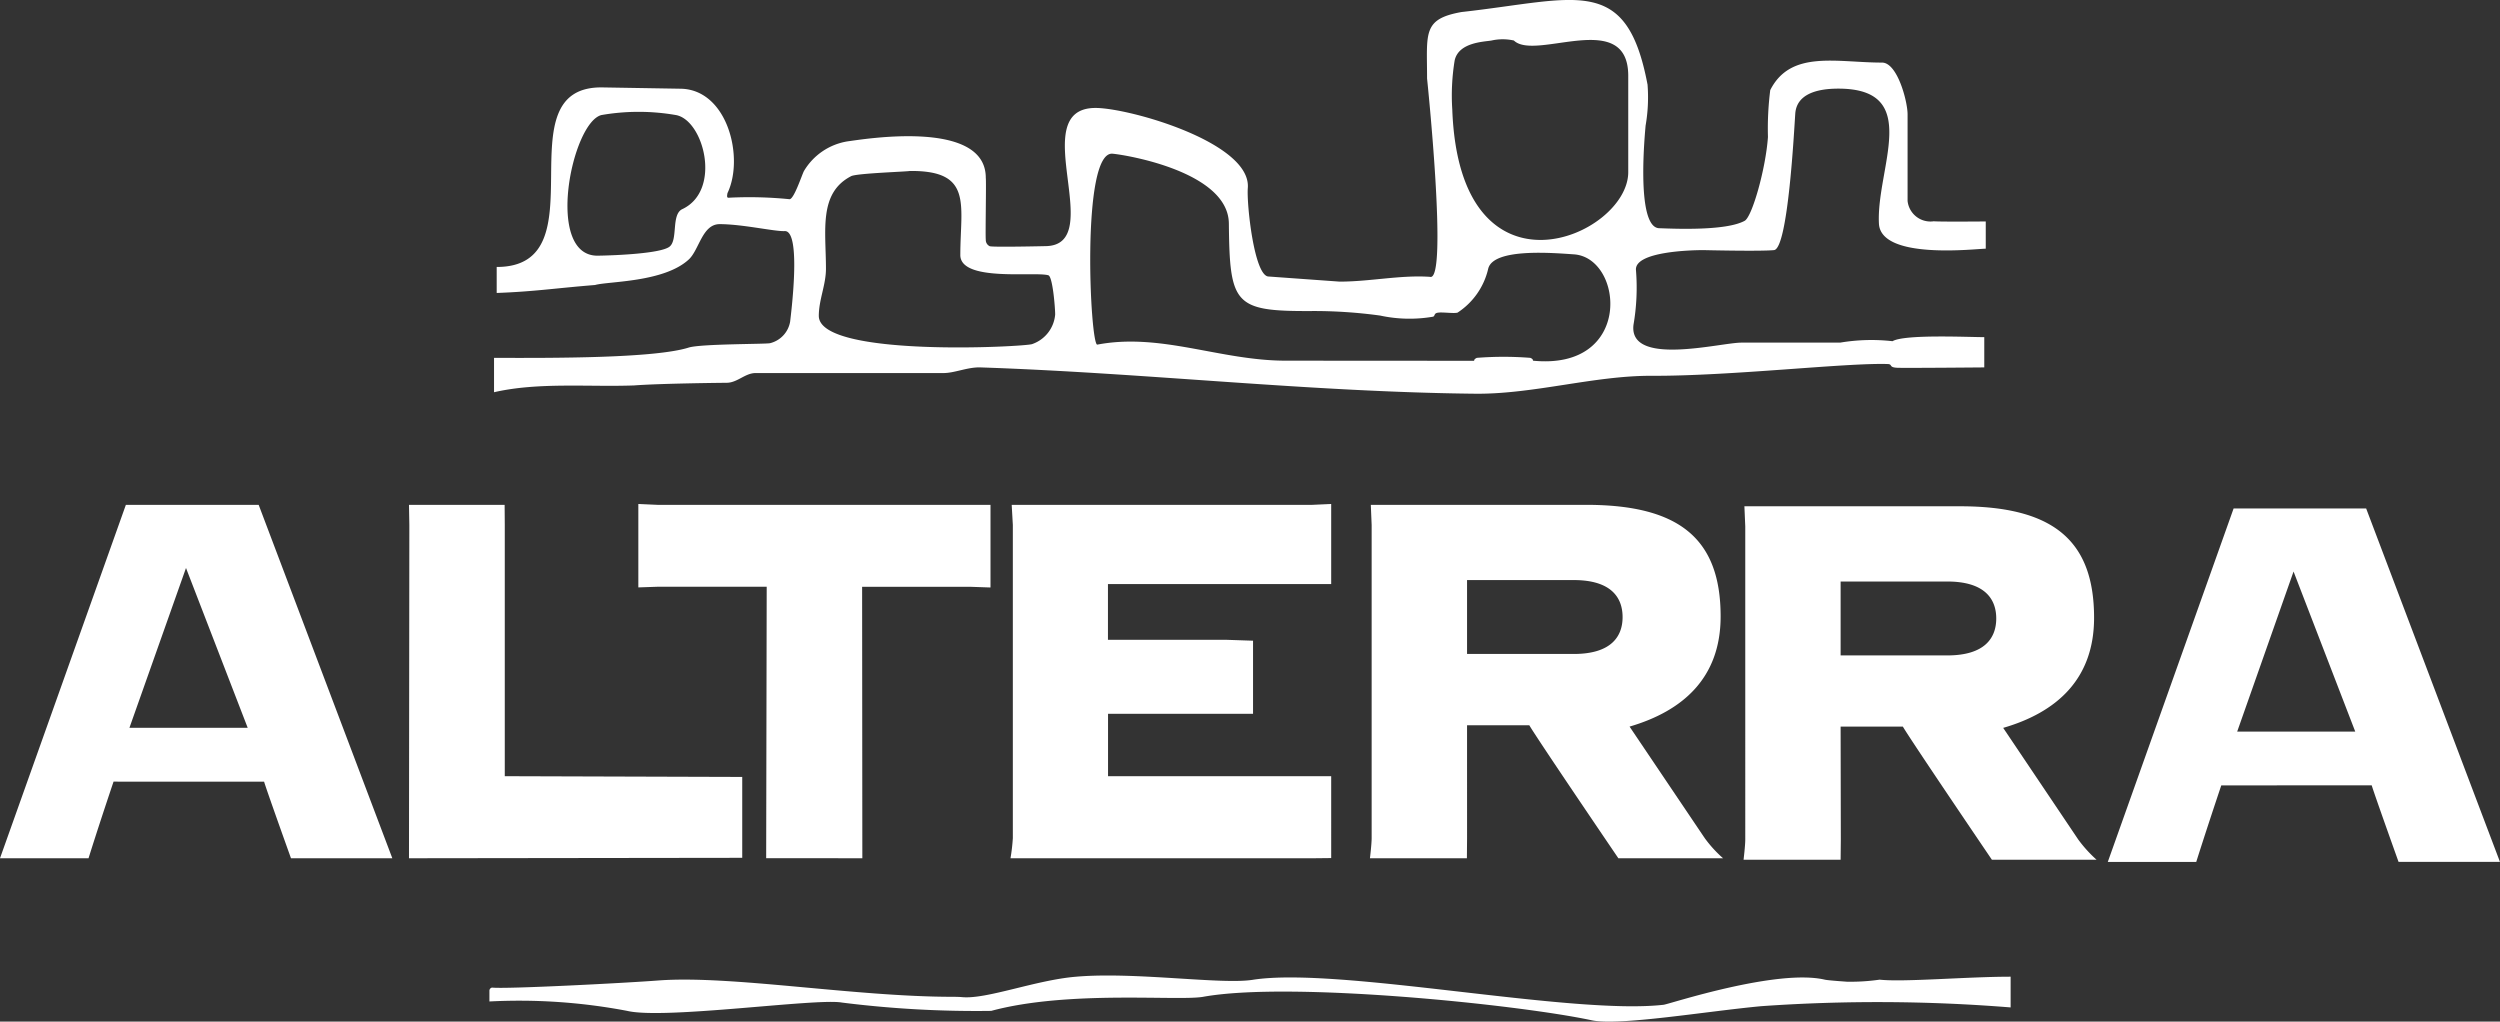
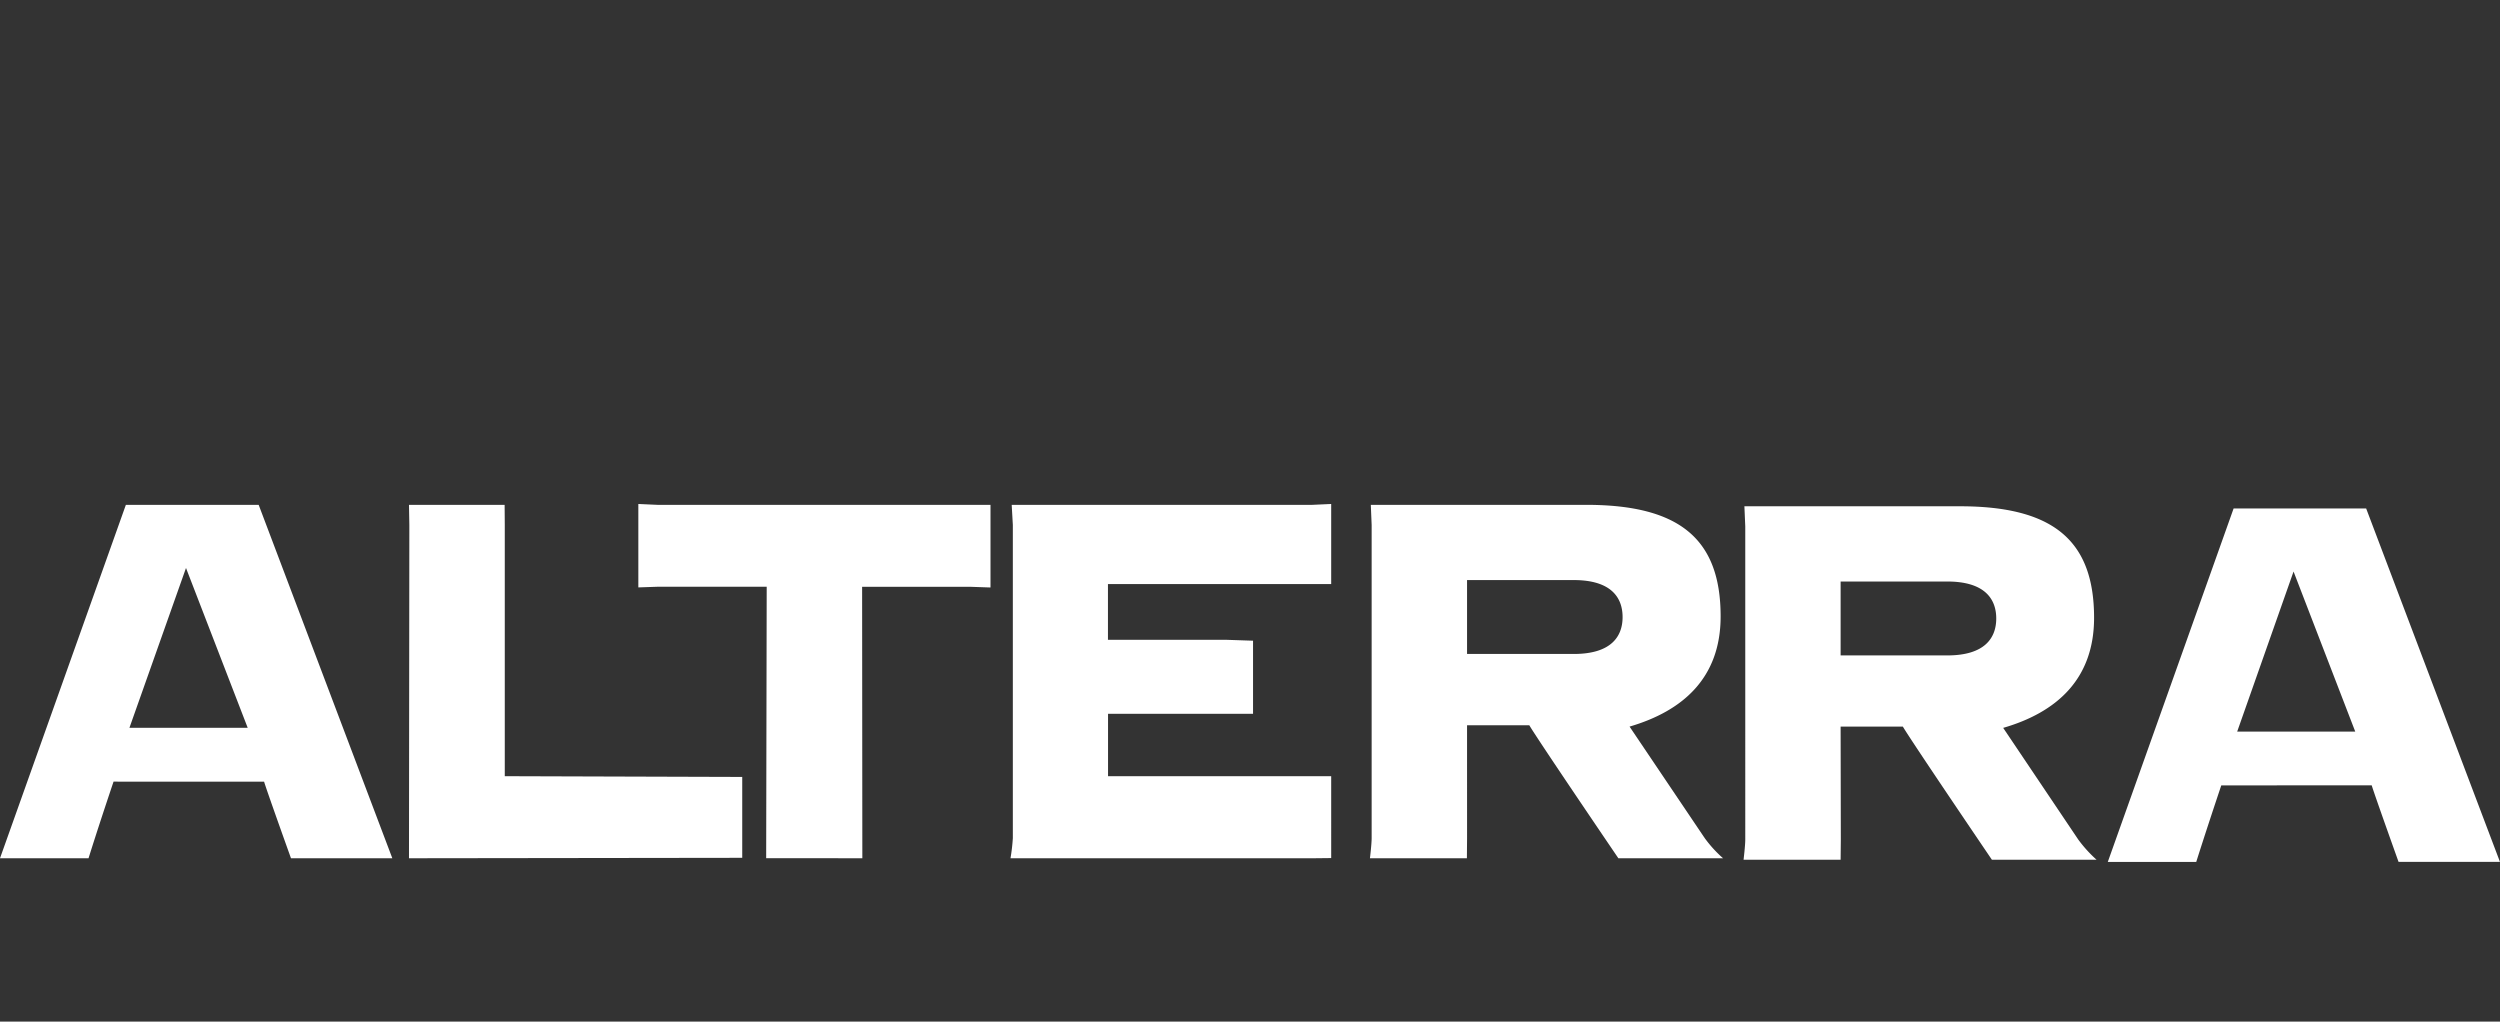
<svg xmlns="http://www.w3.org/2000/svg" width="146.827" height="60" viewBox="0 0 146.827 60">
  <rect x="0" y="0" width="146.827" height="60" fill="#333333" stroke="none" />
  <g id="Grupo_275" data-name="Grupo 275" transform="translate(-76.008 -35.678)">
    <path id="Trazado_88" data-name="Trazado 88" d="M91.518,81.585c.151.515,1.58,4.5,1.58,4.5H99.05L91.2,65.328h-7.8L76.008,86.084h5.2s.5-1.621,1.469-4.5ZM86.932,69.036l3.624,9.388H83.609Zm75.237.71h6.266c2.2,0,2.869,1.03,2.869,2.174s-.674,2.166-2.869,2.166h-6.266Zm0,8.528h3.657c.48.823,5.23,7.81,5.23,7.81h6.149a7.246,7.246,0,0,1-1.079-1.185l-4.412-6.547c3.1-.909,5.348-2.837,5.348-6.47,0-4.509-2.363-6.554-7.885-6.554h-12.66l.049,1.184V84.9c0,.355-.1,1.185-.1,1.185h5.694l.01-1.185Zm-35.515,7.81-.013-15.941h6.413l1.127.039V65.328H114.63l-1.132-.051v4.9l1.132-.039h6.407l-.031,15.941ZM215.3,81.8c.15.51,1.576,4.495,1.576,4.495h5.956l-7.858-20.755H207.19L199.8,86.3h5.195s.505-1.613,1.47-4.495Zm-4.59-12.556,3.623,9.4H207.4ZM149.6,73.307l-1.574-.053h-6.947V69.982H154.19V65.277l-1.116.051H135.426l.067,1.184V84.9a10.994,10.994,0,0,1-.138,1.185h17.719l1.116-.012V81.264H141.084V77.6H149.6Zm34.509-3.476h6.265c2.2,0,2.875,1.025,2.875,2.17s-.674,2.17-2.875,2.17h-6.265Zm0,8.521h3.655c.487.833,5.229,7.818,5.229,7.818h6.147a7.712,7.712,0,0,1-1.073-1.183l-4.41-6.56c3.1-.9,5.338-2.834,5.338-6.465,0-4.5-2.348-6.55-7.876-6.55H178.458l.051,1.187V84.987c0,.351-.1,1.183-.1,1.183h5.7l.012-1.183Zm-78.455-11.84-.009-1.184h-5.617l.021,1.184-.021,19.572,19.572-.026v-4.75l-13.946-.044Z" fill="#fff" fill-rule="evenodd" />
-     <path id="Trazado_89" data-name="Trazado 89" d="M161.443,39.219c.243-1.067,1.74-1.085,2.165-1.162a3.015,3.015,0,0,1,1.311,0c1.269,1.231,6.717-1.922,6.717,2.077v5.655c0,3.773-9.912,8.067-10.335-3.69a12.733,12.733,0,0,1,.142-2.88m-45.365,8.742c-.666.317-.232,1.829-.762,2.214s-3.032.5-4.175.519c-3.169.078-1.556-7.851.2-8.261a12.769,12.769,0,0,1,4.35,0c1.646.273,2.73,4.426.389,5.528m32.1.848c.048,4.747.317,5.152,4.772,5.137a28.72,28.72,0,0,1,4.111.265,8.152,8.152,0,0,0,3.107.067c.139-.042.026-.207.317-.24s.919.063,1.125,0a4.2,4.2,0,0,0,1.8-2.581c.306-1.225,3.817-.923,5.047-.84,2.9.217,3.478,6.831-2.422,6.244,0,0,.037-.091-.152-.166a20.058,20.058,0,0,0-3.14,0c-.193.088-.156.173-.156.173l-11.068-.007c-3.852,0-7.327-1.653-11.067-.943-.419.085-.977-11.392.9-11.212.813.074,6.8,1.065,6.826,4.1M129.449,45.72c3.705-.037,2.965,1.97,2.96,4.9-.064,1.643,4.387.989,5.17,1.226.256.077.4,1.919.4,2.3a2.014,2.014,0,0,1-1.345,1.738c-.248.154-12.537.828-12.537-1.656,0-.944.42-1.821.42-2.764,0-2.243-.443-4.448,1.48-5.44.331-.175,3.473-.269,3.452-.308m43.319-5.093a9.676,9.676,0,0,1-.114,2.441c0,.094-.618,5.949.791,6.017,1.015.036,3.943.16,5.029-.435.44-.241,1.238-3.063,1.367-4.922a17.983,17.983,0,0,1,.135-2.754c1.2-2.372,3.9-1.616,6.566-1.616.9,0,1.5,2.271,1.5,3.043v5.084a1.351,1.351,0,0,0,1.536,1.193c.436.035,3.055.01,3.055.01v1.6c-.565,0-6.176.682-6.274-1.481-.162-3.252,2.579-7.92-2.385-7.92-1.323,0-2.428.353-2.526,1.437-.067.93-.422,7.97-1.252,8.047-.812.08-4.145,0-4.145,0-.685,0-4.071.076-3.961,1.181a12.81,12.81,0,0,1-.145,3.2c-.309,2.484,5.093,1.053,6.335,1.053h5.8a11.071,11.071,0,0,1,3.077-.084c.706-.417,4.459-.238,5.389-.238v1.777s-4.619.042-5.1.022c-.529-.022-.271-.2-.553-.219-2.428-.086-9.2.709-13.888.69-3.351-.014-6.907,1.077-10.312,1.053-9.783-.1-19.293-1.214-29.1-1.546-.759-.024-1.514.332-2.172.332H120.385c-.619,0-1.073.571-1.7.571,0,0-3.853.035-5.427.155-2.628.1-5.64-.2-8.235.4V56.695c3.605.013,9.421.021,11.42-.6.674-.227,4.523-.2,4.789-.261a1.577,1.577,0,0,0,1.183-1.278c.022-.239.7-5.364-.326-5.306-.582.031-2.468-.408-3.816-.408-1.017,0-1.2,1.5-1.805,2.068-1.461,1.361-4.748,1.285-5.509,1.506-2.383.193-3.554.385-5.78.468V51.357c6.229,0,.216-10.661,6.234-10.545l4.6.077c2.736.074,3.714,4.062,2.72,6.131-.051.267-.014.285.137.267a23.81,23.81,0,0,1,3.5.09c.258.038.735-1.432.856-1.657a3.65,3.65,0,0,1,2.589-1.744c.8-.1,8.095-1.351,8.089,2.147.034.229-.031,3.361,0,3.634a.406.406,0,0,0,.223.377c.09.074,3.253,0,3.253,0,3.763,0-1.231-8.116,2.971-8.116,1.968,0,9.15,2.03,8.942,4.7-.075.916.374,5.2,1.226,5.2l4.168.3c1.775,0,3.6-.4,5.306-.281,1.077.327-.172-11.652-.172-11.652,0-2.668-.279-3.488,2.022-3.9,6.765-.751,9.688-2.272,10.922,4.241" fill="#fff" fill-rule="evenodd" />
-     <path id="Trazado_90" data-name="Trazado 90" d="M173.75,94.68c.3-.034,6.614-2.121,9.428-1.466.2.047,1.171.11,1.3.121a12.14,12.14,0,0,0,1.924-.121c1.373.155,5.128-.174,7.692-.174v1.805a97.559,97.559,0,0,0-14.636-.074c-3.251.3-8.361,1.172-9.967.829-4.362-.933-17.733-2.3-22.82-1.379-1.471.26-7.909-.4-12.45.827a63.127,63.127,0,0,1-8.776-.49c-1.5-.266-10.424,1.009-12.6.49a33.907,33.907,0,0,0-8.093-.553V93.87a.185.185,0,0,1,.157-.19c.856.093,7.9-.273,9.777-.419,4.263-.314,11.505.96,17.276.96,0,0,.36,0,.556.02,1.443.133,4.328-1.007,6.689-1.2,3.454-.3,8.538.475,10.375.182,5.033-.79,18.755,2.1,24.167,1.462" fill="#fff" fill-rule="evenodd" />
  </g>
</svg>